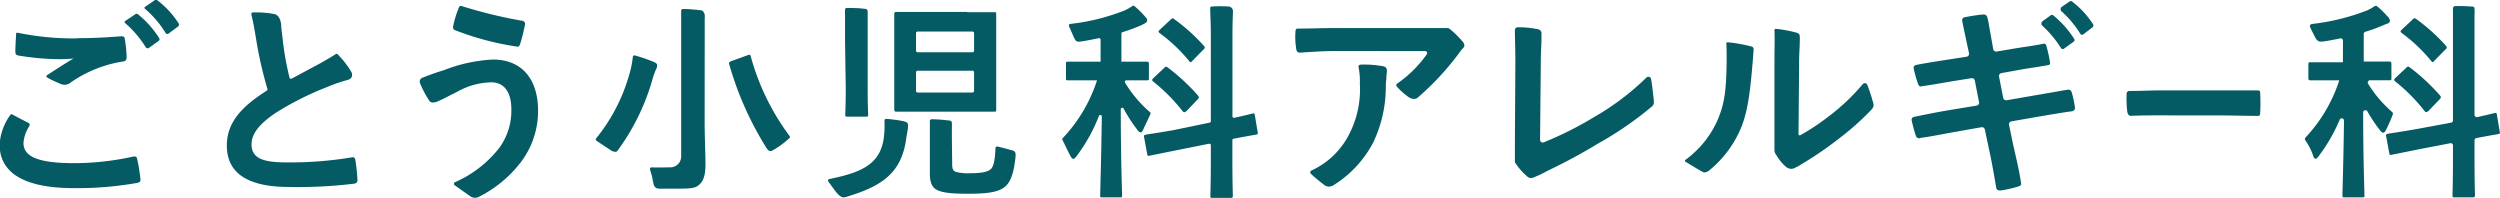
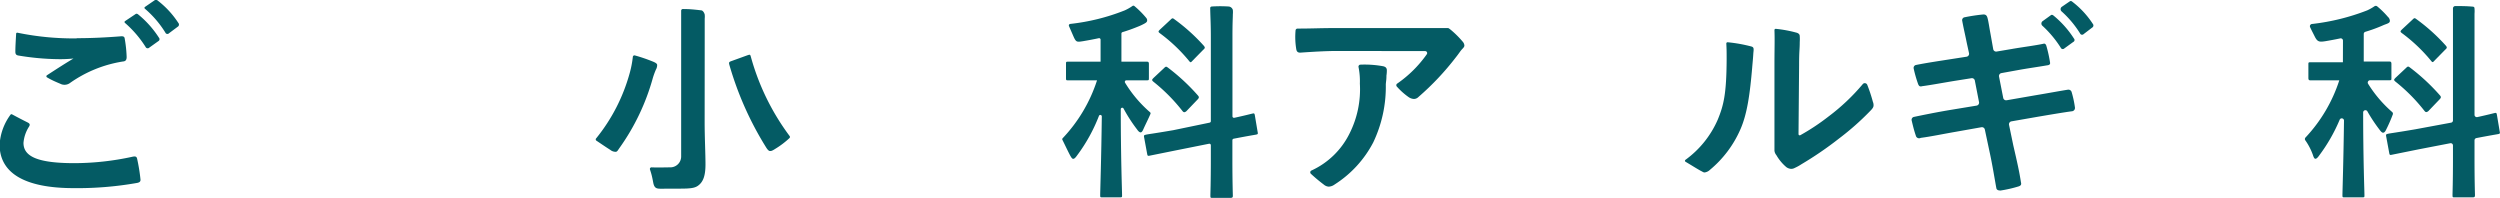
<svg xmlns="http://www.w3.org/2000/svg" id="レイヤー_1" data-name="レイヤー 1" viewBox="0 0 387.5 30.63">
  <defs>
    <style>.cls-1{fill:#045b64;}</style>
  </defs>
  <title>footer_logo_right</title>
  <path class="cls-1" d="M206.75,257c.3.17.33.33.17.6a5.49,5.49,0,0,0-.87,2.54c0,2.1,2.17,3.14,7.91,3.14a42.48,42.48,0,0,0,9-1c.47-.1.63,0,.7.3a27.89,27.89,0,0,1,.53,3.27c0,.3-.17.43-.57.5a53,53,0,0,1-9.78.8c-7.71,0-11.49-2.4-11.49-6.74a8.63,8.63,0,0,1,1.68-4.63.19.19,0,0,1,.24-.07C205.14,256.18,205.93,256.59,206.75,257Zm7.55-13.09c2.44,0,4.81-.13,6.94-.3.33,0,.47.1.5.37a19.48,19.48,0,0,1,.3,2.84c0,.47-.17.67-.57.7a19.45,19.45,0,0,0-8.18,3.31,1.42,1.42,0,0,1-.83.3,1.37,1.37,0,0,1-.71-.16c-.7-.29-1.39-.59-2.07-1a.19.19,0,0,1,0-.31c1.63-1.06,3-1.94,4.12-2.6a20.37,20.37,0,0,1-2.44.1,40,40,0,0,1-6.14-.57c-.3-.07-.43-.2-.43-.6,0-.75.06-1.66.12-2.76a.17.17,0,0,1,.21-.17A42.84,42.84,0,0,0,214.29,243.94Zm9.08-3.71c.17-.13.3-.1.5.07a15.36,15.36,0,0,1,3.17,3.57.34.34,0,0,1-.1.53l-1.4,1a.35.35,0,0,1-.57-.1,16.75,16.75,0,0,0-3.2-3.73.17.17,0,0,1,0-.27Zm3-2.17c.2-.13.3-.1.5.07a13.94,13.94,0,0,1,3.17,3.44.39.39,0,0,1-.1.6l-1.34,1a.34.34,0,0,1-.57-.1,15.82,15.82,0,0,0-3.17-3.7.17.17,0,0,1,0-.27Z" transform="translate(-202.41 -237.99)" />
-   <path class="cls-1" d="M244.9,240.16c.81.15,1,1.13,1.06,1.4s0,.16.05.63c.05.66.2,1.63.27,2.39a47.07,47.07,0,0,0,1,5.44.24.24,0,0,0,.35.15l4.46-2.39c.9-.53,1.62-.91,2.33-1.39a.25.25,0,0,1,.31,0,14,14,0,0,1,2.1,2.69.88.88,0,0,1,.15.57c0,.33-.26.63-.72.74a23.12,23.12,0,0,0-3.07,1.06,46.45,46.45,0,0,0-7.85,3.91c-2.9,1.9-3.94,3.47-3.94,5,0,2,1.47,2.8,5.31,2.8a58.3,58.3,0,0,0,10.18-.77c.37-.07.53,0,.6.4a29.31,29.31,0,0,1,.33,3.11c0,.37-.2.53-.6.57a71.38,71.38,0,0,1-10,.5c-6.31,0-9.65-2.07-9.65-6.41,0-3.66,2.37-6.08,6.19-8.52a.23.23,0,0,0,.1-.27,62.27,62.27,0,0,1-1.79-7.94c-.26-1.61-.47-2.62-.7-3.62a.24.24,0,0,1,.24-.29A15.27,15.27,0,0,1,244.9,240.16Z" transform="translate(-202.41 -237.99)" />
-   <path class="cls-1" d="M271.16,248.89a24,24,0,0,1,7.65-1.67c4.47,0,7,3,7,7.95a13.09,13.09,0,0,1-2.7,8,18.86,18.86,0,0,1-6.44,5.31,1.51,1.51,0,0,1-.57.17,1.48,1.48,0,0,1-.93-.33l-2.26-1.6a.28.28,0,0,1,0-.48,17.71,17.71,0,0,0,6.92-5.37,9.78,9.78,0,0,0,1.84-5.91c0-2.77-1.17-4.21-3.11-4.21a11.18,11.18,0,0,0-5.24,1.44c-2,1-2.23,1.16-2.93,1.45a2,2,0,0,1-.87.24c-.43,0-.51-.19-.71-.49a15.6,15.6,0,0,1-1.28-2.47A.65.65,0,0,1,268,250,32.31,32.31,0,0,1,271.16,248.89Zm12.19-7.68a.48.48,0,0,1,.43.6,27,27,0,0,1-.73,2.94c-.1.33-.2.5-.47.47a44.09,44.09,0,0,1-9.68-2.57c-.17-.07-.33-.23-.23-.67a14.77,14.77,0,0,1,.91-2.91.28.28,0,0,1,.33-.16A72.59,72.59,0,0,0,283.35,241.21Z" transform="translate(-202.41 -237.99)" />
  <path class="cls-1" d="M300,249.37a15.63,15.63,0,0,0,.5-2.57.25.25,0,0,1,.31-.22,25.4,25.4,0,0,1,2.91,1c.36.16.55.3.55.49a1.42,1.42,0,0,1-.2.72,12.51,12.51,0,0,0-.47,1.29,34.46,34.46,0,0,1-5.18,10.86c-.3.43-.35.58-.61.58a1.32,1.32,0,0,1-.82-.31c-.72-.45-1.51-1-2.16-1.43a.24.24,0,0,1,0-.36A27.68,27.68,0,0,0,300,249.37Zm11.63,7.56c0,2.3.13,4.93.13,6.54,0,1.84-.39,2.76-1.18,3.32s-2.07.41-5.29.45c-1,0-1.44.1-1.64-1s-.32-1.42-.5-2a.25.25,0,0,1,.26-.31c1.22.05,1.92,0,2.91,0a1.68,1.68,0,0,0,1.67-1.67V239.64a.26.26,0,0,1,.26-.25c1.06,0,1.79.08,2.82.2.33,0,.54.5.57.66a3.11,3.11,0,0,1,0,.64c0,.65,0,.88,0,3.12Zm6.57-10.35c.46-.16.49-.16.59.2a36.86,36.86,0,0,0,6,12.28.24.24,0,0,1,0,.32,13.3,13.3,0,0,1-2.23,1.69c-.49.32-.63.33-.79.33s-.34-.13-.61-.56A50.5,50.5,0,0,1,315.45,248c-.1-.39,0-.43.46-.59Z" transform="translate(-202.41 -237.99)" />
-   <path class="cls-1" d="M339.39,259.42a15.39,15.39,0,0,0,.11-2.74.25.25,0,0,1,.28-.26,20.22,20.22,0,0,1,2.63.35c.46.1.64.21.72.43s0,.36,0,.72c-.09.58-.1.61-.24,1.41-.69,5.62-4,7.54-9.11,9.12a2.37,2.37,0,0,1-.65.13c-.33,0-.79-.38-1.21-.93s-.73-1-1.11-1.51a.25.25,0,0,1,.16-.4C335.84,264.74,338.81,263.51,339.39,259.42Zm-6-15.23v-4.71a.26.26,0,0,1,.27-.25c1.06,0,1.74,0,2.8.13.33,0,.44.23.44.4v.75c0,.62,0,1.18,0,3.58v7.62c0,2.6.07,3.88.07,4,0,.33,0,.36-.39.36h-2.79c-.33,0-.36,0-.36-.36s.07-1.45.07-4Zm18.93-4.31h4.14c.33,0,.36,0,.36.36s0,1.37,0,3.7v11c0,.33,0,.36-.36.36h-11c-2.92,0-3.88,0-4.08,0s-.36,0-.36-.36,0-1.31,0-3.64v-7.49c0-2.33,0-3.42,0-3.61s0-.36.36-.36h10.94Zm-7.68,6.21h8.5a.25.25,0,0,0,.25-.25v-2.71a.25.25,0,0,0-.25-.25h-8.5a.25.25,0,0,0-.25.25v2.71A.25.25,0,0,0,344.6,246.08Zm8.5,2.86h-8.5a.25.25,0,0,0-.25.25v2.88a.25.25,0,0,0,.25.25h8.5a.25.25,0,0,0,.25-.25v-2.88A.25.25,0,0,0,353.1,248.94ZM350,263.49c0,.76.2,1,.59,1.15a7.54,7.54,0,0,0,2.23.2c1.68,0,2.73-.2,3.19-.66s.63-1.58.7-3.24a.26.26,0,0,1,.32-.24c1,.24,1.32.34,2,.52s.85.23.79,1.08c-.26,2.43-.72,3.91-1.68,4.67s-2.53,1.05-5.55,1.05c-2.53,0-4.11-.13-5-.62-.62-.33-1.05-1-1.05-2.46v-5.09c0-1.15,0-2.12,0-3.12a.26.26,0,0,1,.27-.25c1,0,1.74.08,2.8.2a.36.36,0,0,1,.34.39,5.5,5.5,0,0,1,0,.64c0,.28,0,.56,0,1.61Z" transform="translate(-202.41 -237.99)" />
  <path class="cls-1" d="M373,244.13a.23.23,0,0,0-.28-.22c-.79.17-1.59.32-2.42.46-1,.16-1.1.18-1.53-.8l-.67-1.54a.24.24,0,0,1,.18-.33,32.32,32.32,0,0,0,8.46-2.1,7.52,7.52,0,0,0,1.2-.68.24.24,0,0,1,.29,0,13.93,13.93,0,0,1,1.74,1.72c.2.23.25.31.25.54s-.25.38-.54.53a8.11,8.11,0,0,1-.92.42,25.06,25.06,0,0,1-2.36.84.23.23,0,0,0-.17.22v4.36h.3c2.56,0,3.4,0,3.6,0s.36,0,.36.36v2.17c0,.33,0,.36-.36.36H377a.24.24,0,0,0-.21.36,19.19,19.19,0,0,0,3.88,4.59.22.22,0,0,1,.06.26c-.3.71-.75,1.59-1.1,2.37-.15.35-.28.49-.42.49s-.33-.12-.55-.45a23.63,23.63,0,0,1-2.09-3.23.23.23,0,0,0-.44.12c0,7.51.2,12.6.2,13.3,0,.3,0,.33-.36.33H373.3c-.33,0-.36,0-.36-.33,0-.65.17-5.54.25-12.2a.23.23,0,0,0-.45-.08,25.67,25.67,0,0,1-3.38,6.11c-.23.33-.43.53-.59.53s-.27-.14-.48-.51c-.4-.75-.77-1.56-1.19-2.4a.23.23,0,0,1,0-.26,23.55,23.55,0,0,0,5.35-9H368c-.33,0-.36,0-.36-.36l0-2.17c0-.33,0-.36.36-.36s1,0,3.6,0H373ZM389.9,257a.23.23,0,0,0,.19-.23v-13c0-2.22-.07-2.9-.1-4.53a.24.24,0,0,1,.24-.24,19.93,19.93,0,0,1,2.65,0,.74.74,0,0,1,.62.53,3.43,3.43,0,0,1,0,.69c0,.6-.06,1.08-.06,3.51v12.29a.24.24,0,0,0,.29.23c1.79-.39,2.55-.6,2.83-.66s.3,0,.36.33l.43,2.56c.07.3,0,.33-.33.39s-1.16.19-3.39.62a.24.24,0,0,0-.2.23v2.86c0,3.68.07,5.52.07,5.72s0,.36-.36.36h-2.79c-.3,0-.33,0-.33-.36s.07-2,.07-5.68v-2.12a.23.23,0,0,0-.28-.23l-5,1-4.21.85c-.3.07-.33,0-.39-.33l-.46-2.5c-.07-.33,0-.36.3-.43s1.35-.2,4.21-.69Zm-7.07-8.45c.3-.3.36-.26.62-.07a31.31,31.31,0,0,1,4.63,4.3c.23.26.2.39-.1.69l-1.61,1.68a.67.67,0,0,1-.36.23c-.1,0-.16,0-.3-.16a27.14,27.14,0,0,0-4.53-4.57c-.26-.23-.26-.3.07-.62Zm1-7.49c.26-.26.33-.3.59-.1a28.83,28.83,0,0,1,4.57,4.11c.1.13.16.2.16.3s-.07.2-.23.33l-1.61,1.64c-.33.36-.36.39-.59.1a25.06,25.06,0,0,0-4.53-4.3c-.3-.23-.26-.3.07-.62Z" transform="translate(-202.41 -237.99)" />
  <path class="cls-1" d="M409.74,245.89c-1.87,0-3.88.13-5.81.26-.39,0-.53-.2-.59-.49a11.43,11.43,0,0,1-.12-2.93.31.31,0,0,1,.31-.31c2.31,0,3.37-.08,5.89-.08h17.28c.26,0,.22,0,.53.23a14.67,14.67,0,0,1,1.9,1.88,1,1,0,0,1,.26.59c0,.26-.23.42-.46.69s-.39.55-.86,1.14a41.63,41.63,0,0,1-5.81,6.16,1,1,0,0,1-.69.3,1.6,1.6,0,0,1-.84-.3,10.46,10.46,0,0,1-1.79-1.6.31.31,0,0,1,0-.46,18.41,18.41,0,0,0,4.63-4.58.31.31,0,0,0-.25-.48Zm1.84,12.81a15.19,15.19,0,0,0,1.61-7.75,11.07,11.07,0,0,0-.21-2.57.31.31,0,0,1,.31-.37,16,16,0,0,1,3.52.25c.43.1.56.33.56.62a5,5,0,0,1-.06.82c0,.69-.06.79-.1,1.35a20.08,20.08,0,0,1-1.94,9,17.1,17.1,0,0,1-6,6.54,1.65,1.65,0,0,1-.92.33,1.3,1.3,0,0,1-.75-.32,25.05,25.05,0,0,1-2-1.67.31.31,0,0,1,.06-.5A12.28,12.28,0,0,0,411.58,258.7Z" transform="translate(-202.41 -237.99)" />
-   <path class="cls-1" d="M441.12,259.65a.42.42,0,0,0,.58.4,54.56,54.56,0,0,0,7.79-3.91,40.21,40.21,0,0,0,8.13-6.14.43.43,0,0,1,.71.24c.2,1.19.27,2,.39,3,.07.65.1,1-.33,1.31a53.15,53.15,0,0,1-8.21,5.65,89,89,0,0,1-8,4.31,13.41,13.41,0,0,1-1.77.86,1.81,1.81,0,0,1-.73.22.88.88,0,0,1-.56-.26,9.46,9.46,0,0,1-1.9-2.19c0-.19,0-.27,0-.47v-.59c0-.33,0-1,0-1.94l.07-12.35c0-2.45-.07-3.68-.07-5.15a.43.43,0,0,1,.45-.42,14,14,0,0,1,3.14.31.63.63,0,0,1,.53.62c0,.16,0,.41,0,.89,0,1-.11,1.81-.11,4.14Z" transform="translate(-202.41 -237.99)" />
  <path class="cls-1" d="M473.89,245.2c.39.12.36.36.29,1-.06,1-.11,1.42-.18,2.25-.35,4.09-.77,7.23-1.86,9.66a16.91,16.91,0,0,1-4.66,6.18,1.49,1.49,0,0,1-.85.43c-.2,0-.25-.08-.62-.26-.75-.42-1.41-.85-2.35-1.4a.18.18,0,0,1,0-.3,15.19,15.19,0,0,0,5-6.22c.92-2.23,1.35-4,1.38-9.3,0-1.17,0-1.51-.05-2.51a.19.19,0,0,1,.21-.19A23,23,0,0,1,473.89,245.2Zm7.29,13.59a.19.19,0,0,0,.27.16,34,34,0,0,0,4.39-2.91,32,32,0,0,0,5.29-5,.41.41,0,0,1,.71.11,24.2,24.2,0,0,1,.87,2.63,1.28,1.28,0,0,1,.1.56c0,.23-.13.46-.49.82a41.57,41.57,0,0,1-4.86,4.3,54.43,54.43,0,0,1-5.85,4,7,7,0,0,1-1,.55,1.12,1.12,0,0,1-.62.15,1.4,1.4,0,0,1-.69-.26,7,7,0,0,1-1.55-1.86,1.31,1.31,0,0,1-.3-.69v-.47c0-.6,0-.84,0-2.52V248.12c0-2.74.06-3.85,0-5.47a.19.19,0,0,1,.21-.19,19.08,19.08,0,0,1,3.12.57c.43.1.59.3.59.56a6.75,6.75,0,0,1,0,.92c0,1.24-.1,1.25-.1,3.61Z" transform="translate(-202.41 -237.99)" />
  <path class="cls-1" d="M507.26,244.64c-.3-1.51-.42-1.9-.71-3.44a.45.45,0,0,1,.36-.53,27.71,27.71,0,0,1,2.93-.44c.43,0,.55.24.64.56.17.66.21,1.1.47,2.51l.41,2.31a.46.46,0,0,0,.53.37l2.25-.38c1.87-.33,3.82-.56,5.1-.85.16,0,.3.13.36.36a20.35,20.35,0,0,1,.58,2.65c0,.23-.17.33-.49.36-1.51.26-3,.46-4.63.76l-2.43.44a.46.46,0,0,0-.37.54l.65,3.31a.46.46,0,0,0,.53.36l4.32-.75c2.33-.39,4.14-.73,5.19-.89a.52.52,0,0,1,.56.36,15.86,15.86,0,0,1,.52,2.43.52.52,0,0,1-.49.56c-1,.13-3,.46-5.29.85l-4.07.71a.46.46,0,0,0-.37.54l.66,3.18c.58,2.51.94,4.09,1.19,5.74.11.38-.07.52-.36.62a19.56,19.56,0,0,1-2.8.64c-.43,0-.62-.13-.66-.39-.23-1.22-.59-3.52-1.05-5.62l-.73-3.44a.46.46,0,0,0-.53-.36l-4,.71c-2.23.39-3.81.73-5.41.94a.52.52,0,0,1-.76-.36c-.28-.81-.44-1.5-.64-2.33a.46.46,0,0,1,.35-.56c1.29-.27,3.49-.72,5.58-1.07l4.13-.68a.46.46,0,0,0,.38-.54l-.65-3.34a.46.46,0,0,0-.52-.37l-2.65.42c-1.81.3-3.77.66-5,.82-.33.1-.49,0-.62-.33a18.87,18.87,0,0,1-.69-2.41.46.46,0,0,1,.36-.55c1.77-.35,3.24-.56,5.33-.89l2.51-.39a.46.46,0,0,0,.38-.54Zm13-4.27c.16-.13.29-.1.49.07a15.12,15.12,0,0,1,3.12,3.52.33.33,0,0,1-.1.53l-1.38,1a.34.34,0,0,1-.56-.1A16.81,16.81,0,0,0,519,242a.46.46,0,0,1,0-.72Zm2.92-2.14c.2-.13.29-.1.49.07a13.71,13.71,0,0,1,3.12,3.38.38.38,0,0,1-.1.59l-1.31,1a.34.34,0,0,1-.56-.1,15.65,15.65,0,0,0-2.85-3.4.46.46,0,0,1,0-.71Z" transform="translate(-202.41 -237.99)" />
-   <path class="cls-1" d="M536.9,255.87c-2.6,0-4,.07-4.24.07s-.45-.19-.53-.68a16.8,16.8,0,0,1-.09-2.76.4.4,0,0,1,.38-.41c2.46,0,2.76-.09,5.29-.09h8.47c2,0,4.06,0,6.09,0,.39,0,.47.07.47.46a28.24,28.24,0,0,1,0,3c0,.39-.1.53-.47.49-2,0-3.92-.07-5.86-.07Z" transform="translate(-202.41 -237.99)" />
  <path class="cls-1" d="M565.57,244.28a.35.35,0,0,0-.42-.34c-.75.16-1.5.3-2.27.43-1,.16-1.27.11-1.69-.73-.27-.54-.46-.89-.71-1.43a.35.35,0,0,1,.27-.5,34.18,34.18,0,0,0,8.57-2.11,7.52,7.52,0,0,0,1.12-.63.36.36,0,0,1,.43,0,13.48,13.48,0,0,1,1.67,1.64.85.85,0,0,1,.3.59c0,.23-.09.35-.59.53s-.5.21-.93.38c-.71.3-1.48.57-2.28.81a.35.35,0,0,0-.25.33v4.28h.3c2.56,0,3.43,0,3.63,0s.36,0,.36.36v2.18c0,.33,0,.36-.36.36l-2.95,0a.36.36,0,0,0-.31.54,19.33,19.33,0,0,0,3.73,4.38.34.34,0,0,1,.11.36,22.7,22.7,0,0,1-1.05,2.4c-.17.36-.33.45-.47.45s-.33-.16-.56-.49a24.17,24.17,0,0,1-1.87-2.83.35.35,0,0,0-.65.17c0,7.26.2,12.16.2,12.84,0,.3,0,.33-.36.33h-2.69c-.33,0-.36,0-.36-.33,0-.62.16-5.23.24-11.54a.35.35,0,0,0-.68-.14,26,26,0,0,1-3.15,5.5c-.23.33-.43.53-.59.53s-.26-.16-.39-.56a9.46,9.46,0,0,0-1.17-2.28.34.34,0,0,1,0-.44,23.5,23.5,0,0,0,5.25-8.88h-.82c-2.56,0-3.41,0-3.61,0s-.36,0-.36-.36V248c0-.33,0-.36.36-.36s1,0,3.61,0h1.38ZM582.34,257a.35.35,0,0,0,.28-.35V243.72c0-2.17,0-2.83,0-4.43a.36.36,0,0,1,.37-.36c1,0,1.6,0,2.59.08.36,0,.38.17.38.33a4.36,4.36,0,0,1,0,.76c0,.38,0,1.13,0,3.56V255.8a.36.36,0,0,0,.43.34c1.69-.37,2.42-.57,2.69-.63s.3,0,.36.33l.43,2.56c.07.3,0,.33-.33.39s-1.14.19-3.29.6a.36.36,0,0,0-.29.35v2.76c0,3.68.07,5.52.07,5.72s0,.36-.36.36h-2.79c-.3,0-.33,0-.33-.36s.07-2,.07-5.68v-2a.35.35,0,0,0-.42-.35l-4.87.94-4.21.85c-.3.07-.33,0-.39-.33l-.46-2.5c-.07-.33,0-.36.3-.43s1.35-.2,4.21-.69Zm-7-8.47c.3-.3.36-.26.62-.07a31.29,31.29,0,0,1,4.63,4.3c.23.26.2.39-.1.69l-1.61,1.68a.67.67,0,0,1-.36.23c-.1,0-.16,0-.3-.16a27.14,27.14,0,0,0-4.53-4.57c-.26-.23-.26-.3.07-.62Zm1-7.49c.26-.26.33-.3.59-.1a28.85,28.85,0,0,1,4.57,4.11c.1.13.16.2.16.3s-.07.2-.23.33l-1.61,1.64c-.33.36-.36.39-.59.1a25.06,25.06,0,0,0-4.53-4.3c-.3-.23-.26-.3.07-.62Z" transform="translate(-202.41 -237.99)" />
</svg>